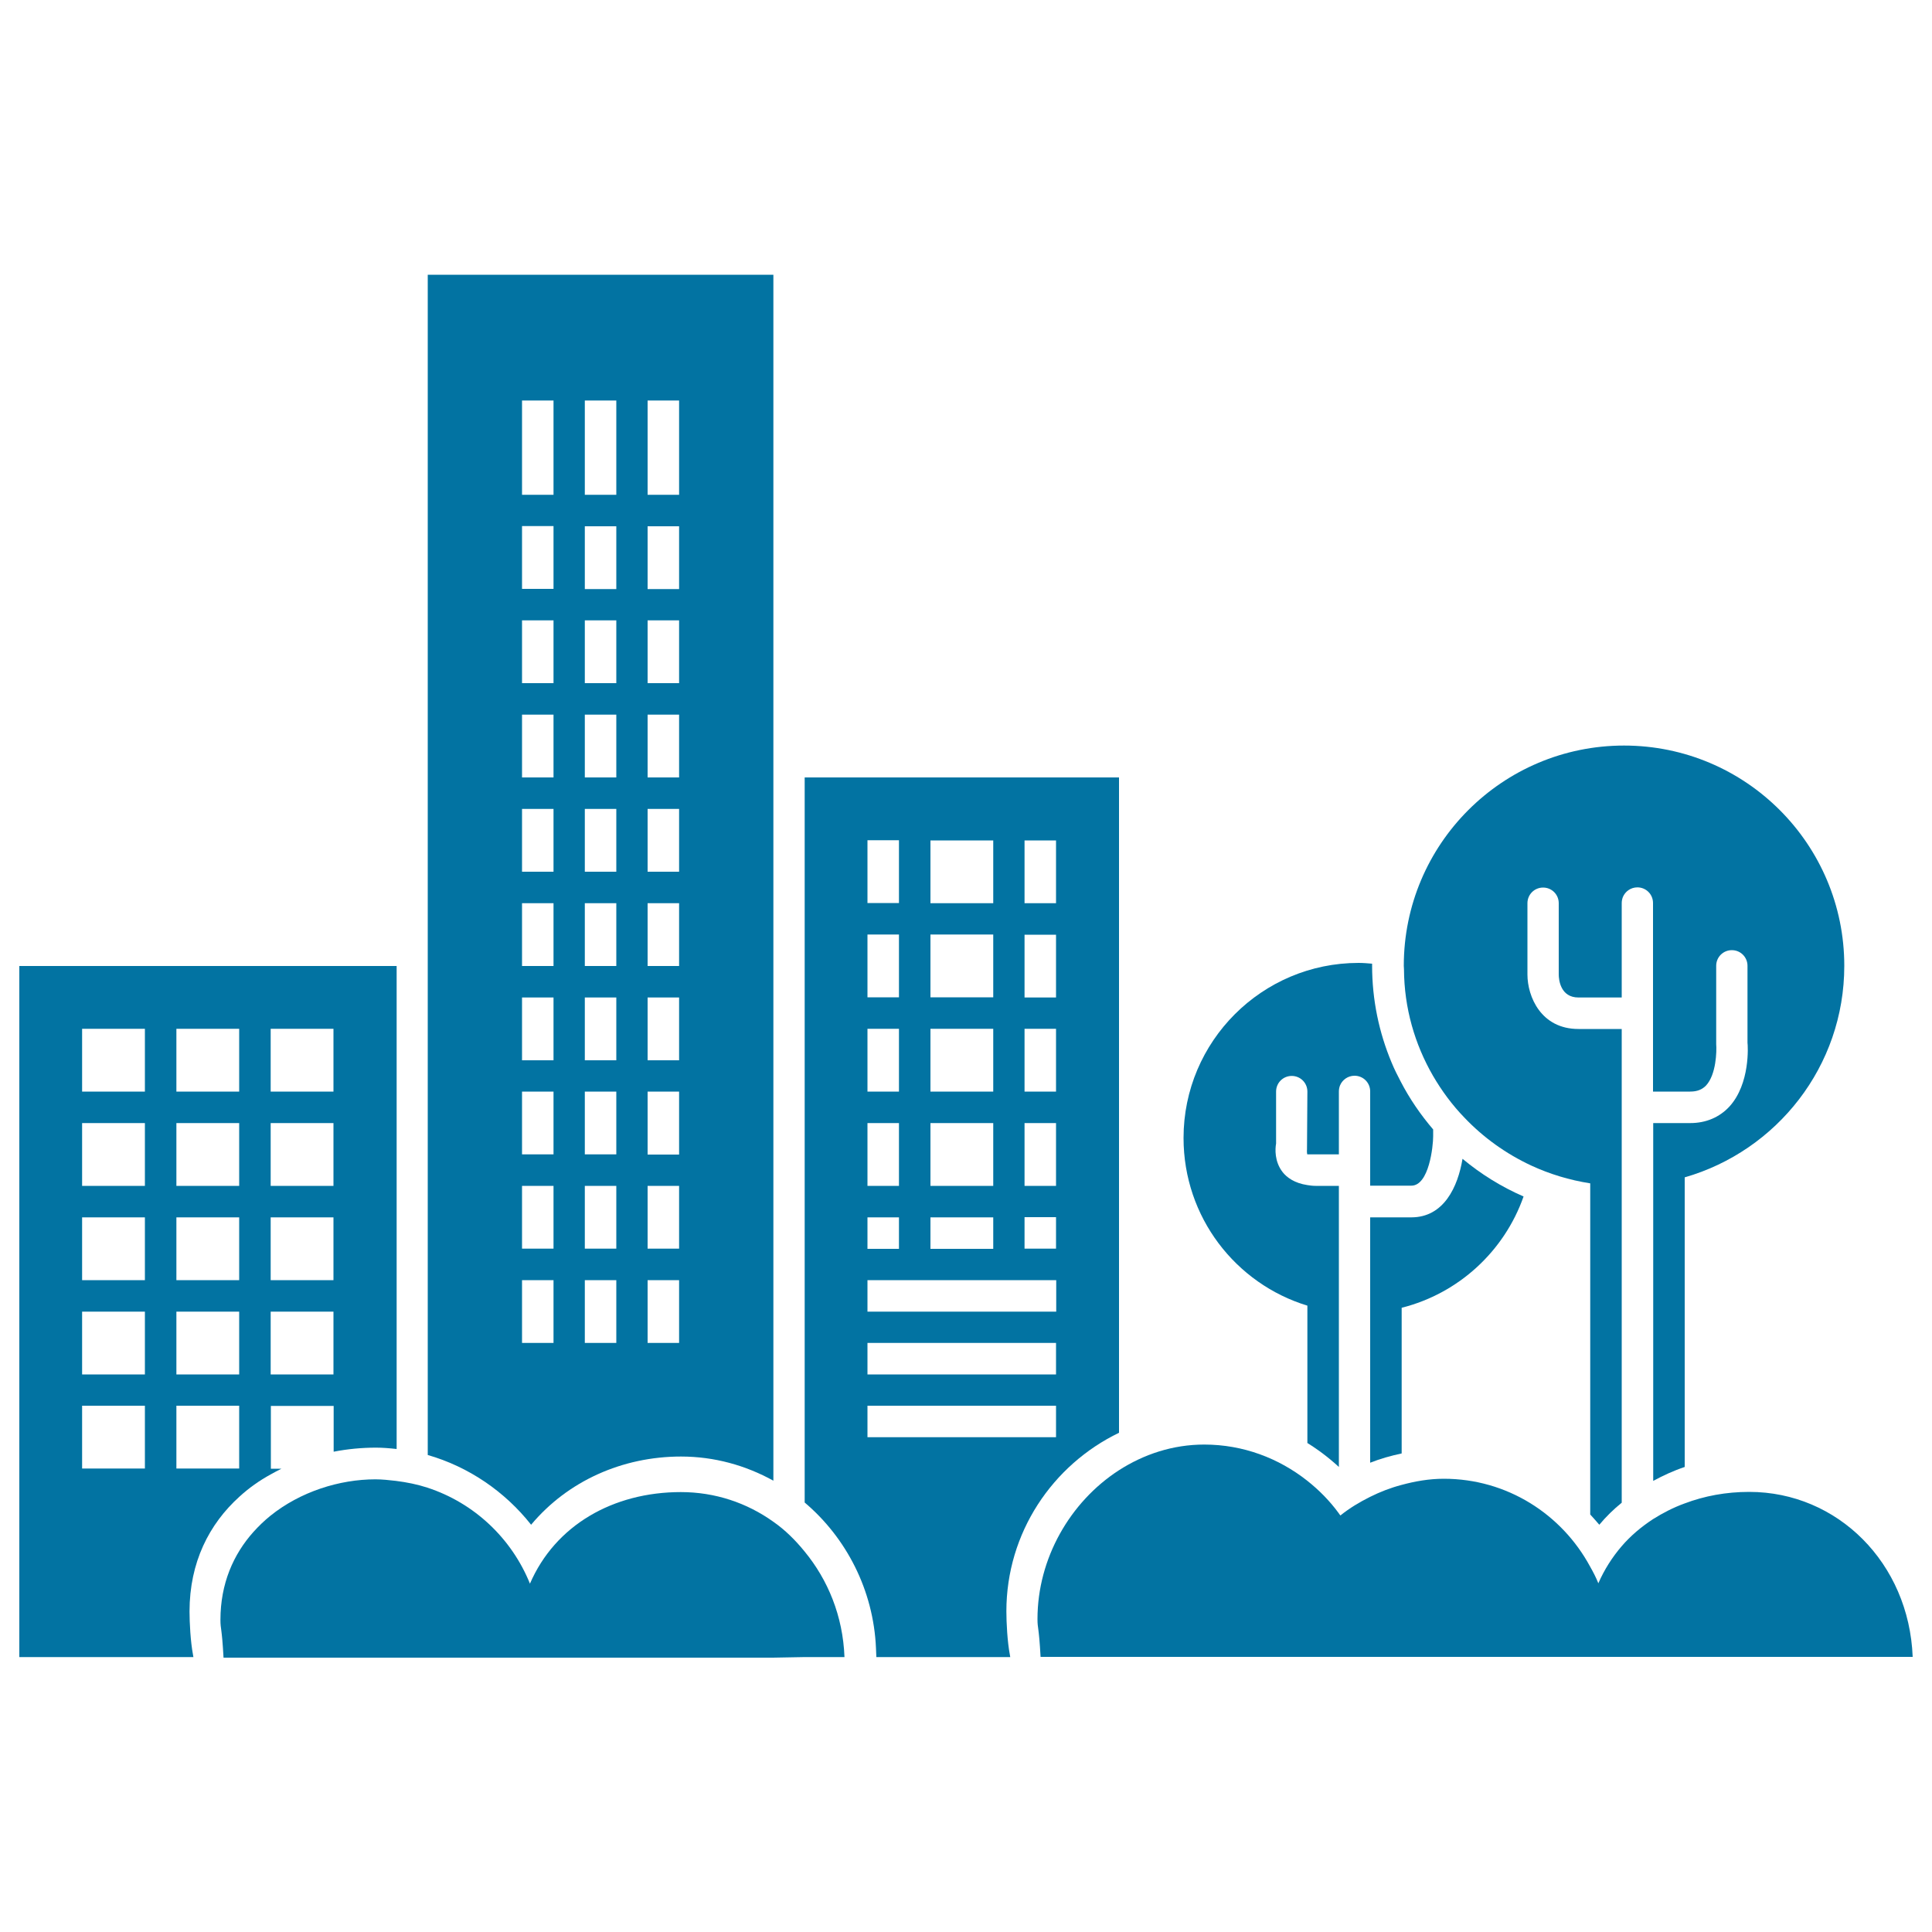
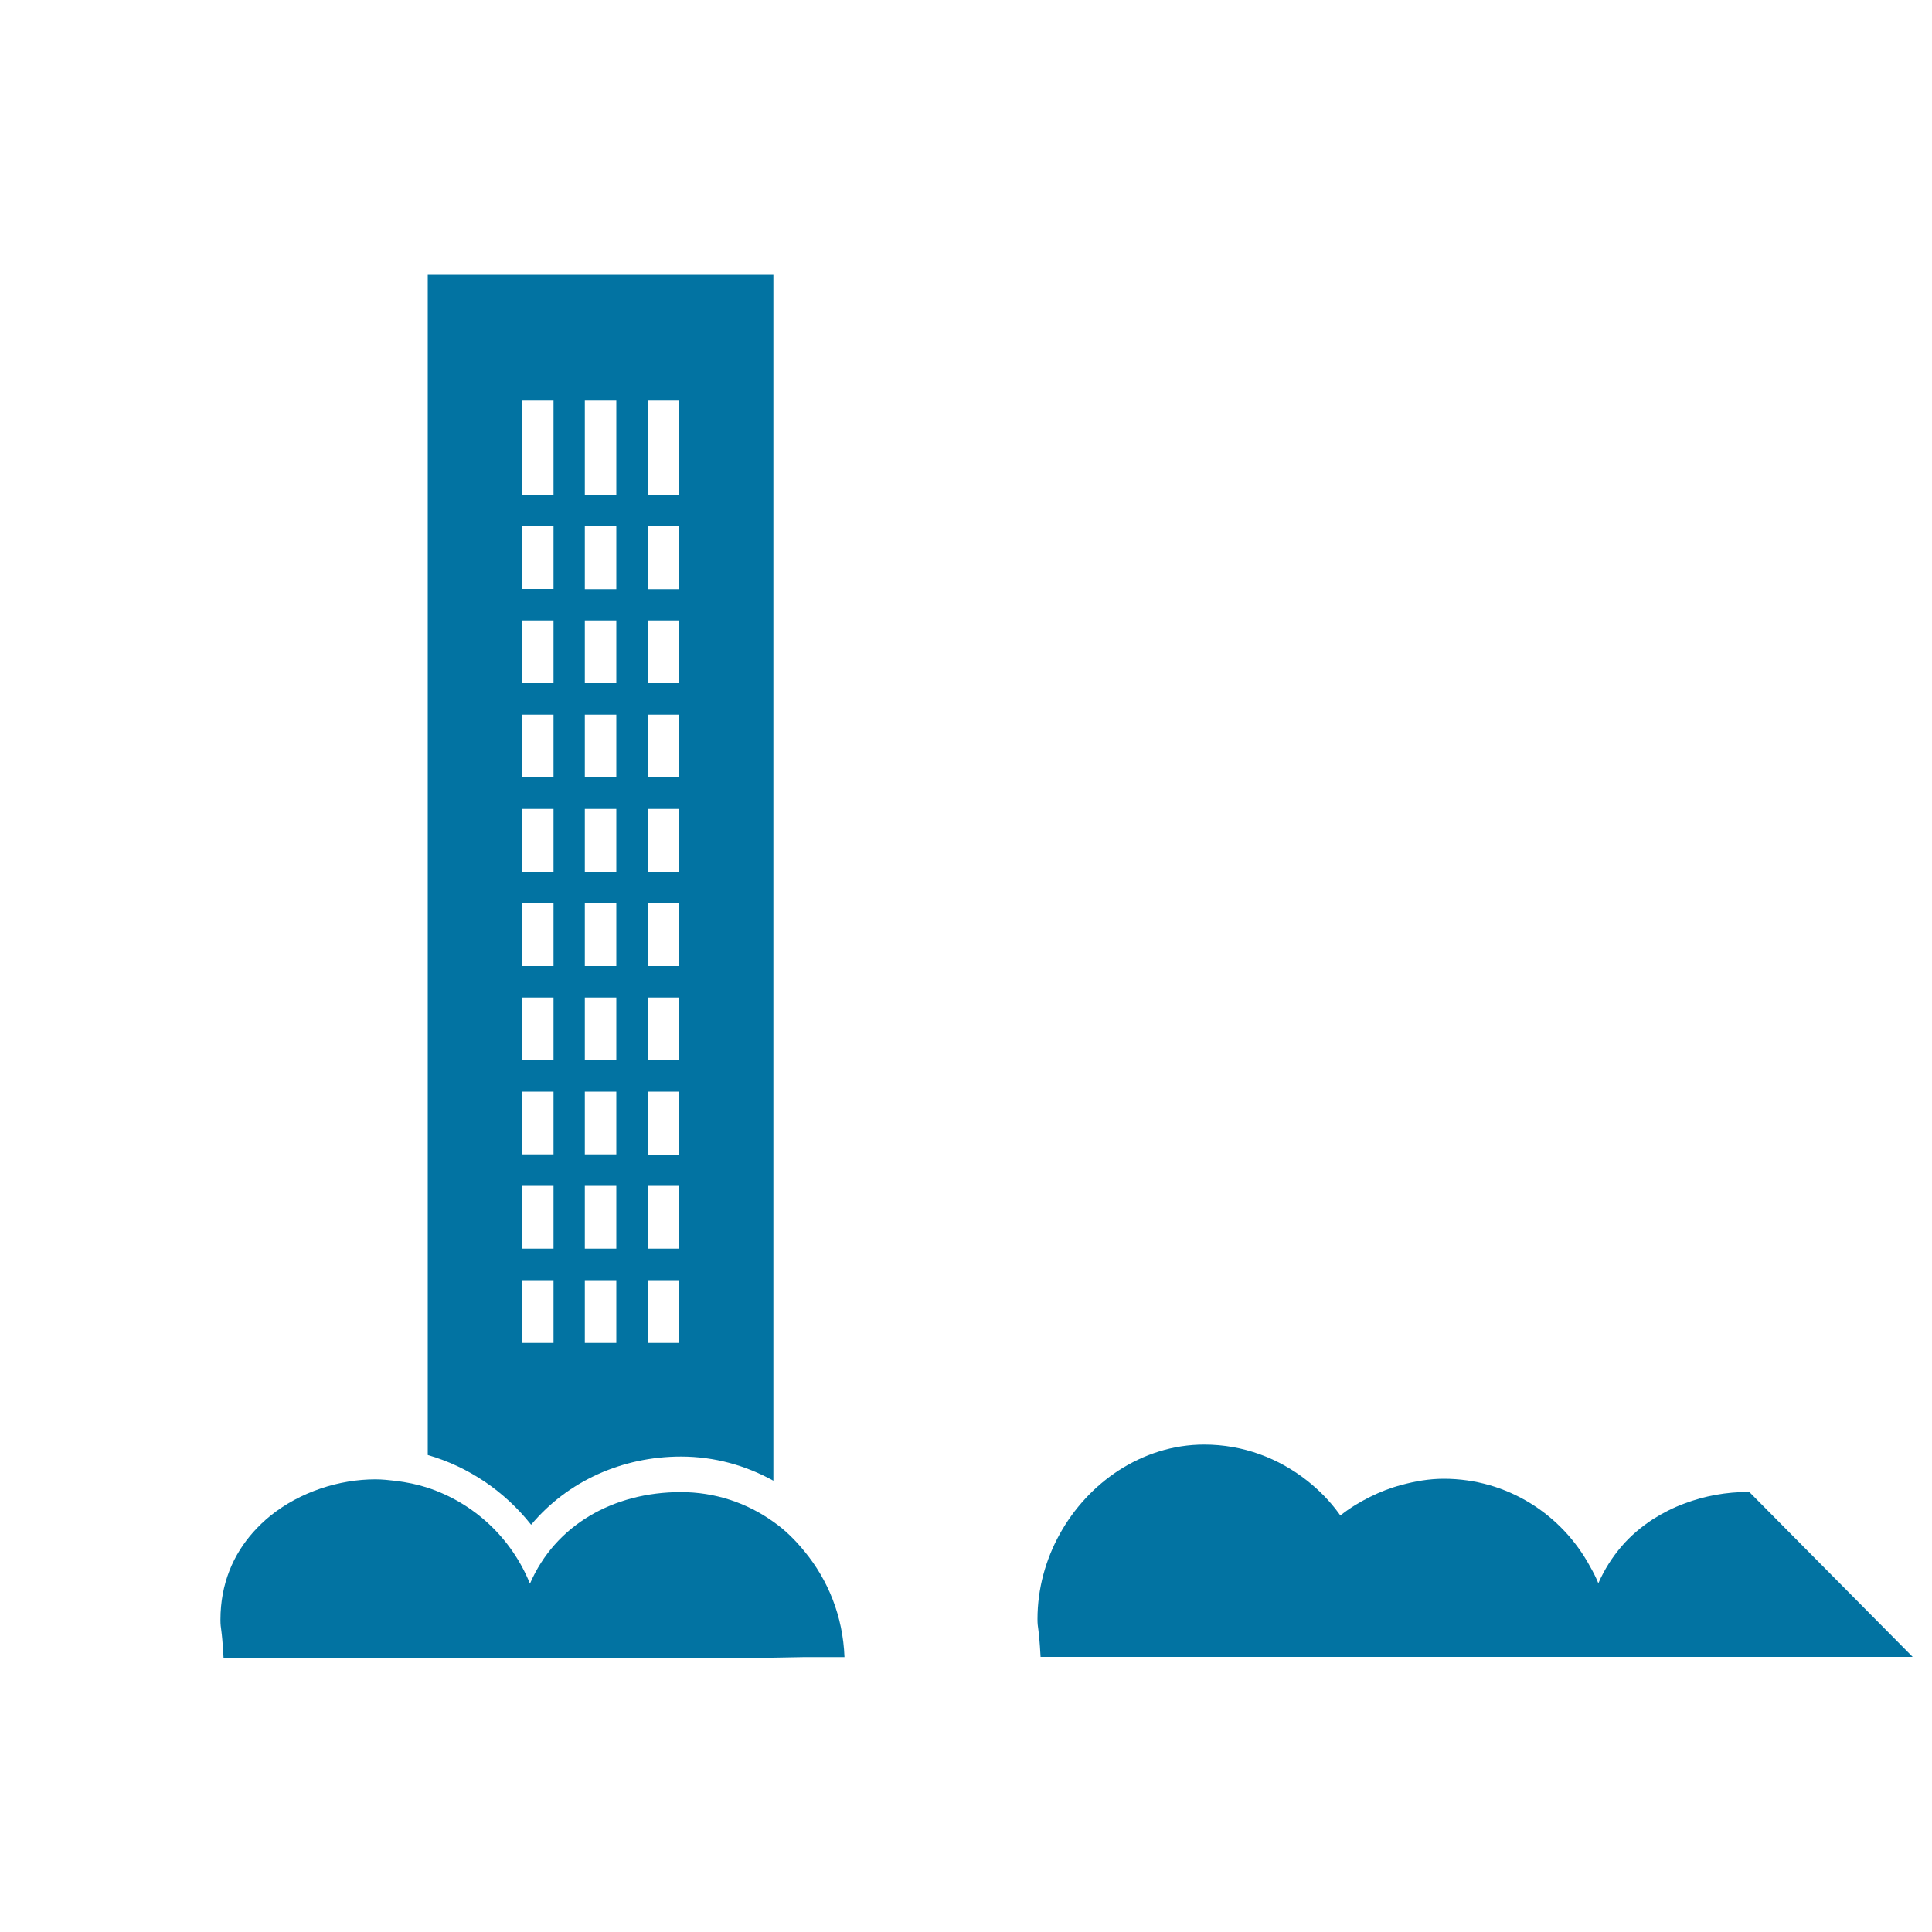
<svg xmlns="http://www.w3.org/2000/svg" viewBox="0 0 1000 1000" style="fill:#0273a2">
  <title>Buildings Trees And Plants In Cityscape View SVG icon</title>
  <g>
    <g>
-       <path d="M730.5,630.1h-5h-16.3v49.4v77.6c5.3-2.1,10.7-3.6,16.3-4.8v-75.4c29.4-7.4,53.1-29.2,63.1-57.6c-11.5-5-22.1-11.6-31.6-19.5C754.6,614.2,747.4,630.1,730.5,630.1z" />
-       <path d="M676.7,675.8v71.1c5.8,3.6,11.2,7.7,16.3,12.4v-80.2v-65.3h-12.1c-1.6,0-2.8-0.2-4.2-0.4c-6.7-1-10.7-4-12.8-6.7c-4.3-5.5-3.9-12.1-3.4-14.8V565c0-4.5,3.6-8.1,8.1-8.1s8.1,3.6,8.1,8.1l-0.2,30c-0.1,0.6,0,2.5,0.2,2.5h0c0.2,0,1.4,0,4.2,0H693V565c0-1.1,0.2-2.2,0.6-3.2c1.2-2.9,4.1-5,7.5-5c4.5,0,8.1,3.6,8.1,8.1v48.8h16.3h5c9.2,0,11.3-20.5,11.3-25.5v-3.6c-6.5-7.6-12.2-15.9-16.8-24.8c-1.7-3.2-3.3-6.4-4.7-9.8c-6.5-15.5-10.1-32.4-10.1-50.2c0-0.3,0-0.7,0-1c-2.3-0.2-4.7-0.4-7-0.4c-50,0-90.6,40.6-90.6,90.6C612.6,630,639.6,664.5,676.7,675.8z" />
      <path d="M274.9,789.2c18.9-22.6,47.2-35.3,77.6-35.3c17.3,0,33.5,4.6,47.8,12.5V142.2H221.4v610.9C242.6,759.2,261.3,772,274.9,789.2z M270.2,662.6h16.3v32.5h-16.3V662.6z M270.2,613.8h16.3v32.5h-16.3V613.8z M270.2,565h16.3v32.5h-16.3V565z M270.2,516.3h16.3v32.5h-16.3V516.3z M270.2,467.5h16.3V500h-16.3V467.5z M270.2,418.7h16.3v32.5h-16.3V418.7z M270.2,369.9h16.3v32.5h-16.3V369.9z M270.2,321.1h16.3v32.5h-16.3V321.1z M270.2,272.3h16.3v32.5h-16.3V272.3z M351.5,304.9h-16.3v-32.5h16.3V304.9z M351.5,353.6h-16.3v-32.5h16.3V353.6z M351.5,402.4h-16.3v-32.5h16.3V402.4z M351.5,451.2h-16.3v-32.5h16.3V451.2z M351.5,500h-16.3v-32.5h16.3V500z M351.5,548.8h-16.3v-32.5h16.3V548.8z M351.5,597.6h-16.3V565h16.3V597.6z M351.5,646.3h-16.3v-32.5h16.3V646.3z M351.5,695.1h-16.3v-32.5h16.3V695.1z M302.7,662.6H319v32.5h-16.3V662.6z M302.7,613.8H319v32.5h-16.3V613.8z M302.7,565H319v32.5h-16.3V565z M302.7,516.3H319v32.5h-16.3V516.3z M302.7,467.5H319V500h-16.3V467.5z M302.7,418.7H319v32.5h-16.3V418.7z M302.7,369.9H319v32.5h-16.3V369.9z M302.7,321.1H319v32.5h-16.3V321.1z M319,304.9h-16.3v-32.5H319V304.9z M351.5,207.3v48.8h-16.3v-48.8H351.5z M319,207.3v48.8h-16.3v-48.8H319z M270.2,207.3h16.3v48.8h-16.3V207.3z" />
-       <path d="M98.1,834.1c0-25.5,10.2-45.3,25.8-59.4c4.9-4.5,10.4-8.4,16.3-11.6c1.8-1,3.6-2,5.5-2.9h-5.5v-32.5h32.5v23.7c7.2-1.4,14.5-2.1,21.9-2.1c3.6,0,7.1,0.3,10.7,0.7V500H10v357.7h90.1l-0.2-1.2C98.6,849.7,98.1,839.8,98.1,834.1z M42.5,678.9H75v32.5H42.5V678.9z M42.5,630.1H75v32.5H42.5V630.1z M42.5,581.3H75v32.5H42.5V581.3z M123.8,613.8H91.3v-32.5h32.5V613.8z M123.8,662.6H91.3v-32.5h32.5V662.6z M91.3,678.9h32.5v32.5H91.3V678.9z M172.6,711.4h-32.5v-32.5h32.5V711.4z M172.6,662.6h-32.5v-32.5h32.5V662.6z M172.6,613.8h-32.5v-32.5h32.5V613.8z M172.6,565h-32.5v-32.5h32.5V565z M123.8,565H91.3v-32.5h32.5V565z M42.5,532.5H75V565H42.5V532.5z M42.5,727.6H75v32.5H42.5V727.6z M91.3,727.6h32.5v32.5H91.3V727.6z" />
-       <path d="M453.4,853l0.2,4.7h69.3l-0.2-1.2c-1.3-6.8-1.8-16.7-1.8-22.5c0-40.7,23.9-75.8,58.3-92.4V402.4H416.5v375.3C438,795.9,452.1,823,453.4,853z M546.6,646.3h-16.3v-16.3h16.3V646.3z M481.6,630.1h32.5v16.3h-32.5V630.1z M481.6,581.3h32.5v32.5h-32.5V581.3z M481.6,532.5h32.5V565h-32.5V532.5z M481.6,483.7h32.5v32.5h-32.5V483.7z M546.6,516.3h-16.3v-32.5h16.3V516.3z M546.6,565h-16.3v-32.5h16.3V565z M546.6,613.8h-16.3v-32.5h16.3V613.8z M546.6,467.5h-16.3v-32.5h16.3V467.5z M514.1,467.5h-32.5v-32.5h32.5V467.5z M449,434.9h16.3v32.5H449V434.9z M449,483.7h16.3v32.5H449V483.7z M449,532.5h16.3V565H449V532.5z M449,581.3h16.3v32.5H449V581.3z M449,630.1h16.3v16.3H449V630.1z M449,662.6h16.3h16.3h32.5h16.3h16.3v16.3H449L449,662.6L449,662.6z M449,695.1h97.6v16.3H449V695.1z M449,727.6h97.6v16.3H449V727.6z" />
-       <path d="M741.7,556.8c4.6,7.9,10,15.2,16.3,21.7c9.8,10.3,21.5,18.7,34.6,24.8c9.5,4.4,19.7,7.5,30.5,9.2v8.2v8.2v155c1.6,1.8,3.2,3.5,4.7,5.3c3.5-4.2,7.4-8,11.6-11.4V630.1V622v-8.1v-81.3h-16.3H817c-19.4,0-26.4-16.8-26.4-28.2v-36.9c0-4.5,3.6-8.1,8.1-8.1s8.1,3.6,8.1,8.1v36.9c0,2.7,0.9,11.9,10.2,11.9h6.1h16.3v-48.8c0-1.1,0.2-2.2,0.6-3.2c1.2-2.9,4.1-5,7.5-5c4.5,0,8.1,3.6,8.1,8.1V565h16.3h2.9c3.6,0,6.2-1,8.3-3.2c5.2-5.7,5.5-17.6,5.2-21.4l0-40.5c0-4.5,3.6-8.1,8.1-8.1c4.5,0,8.1,3.6,8.1,8.1v39.8c0.2,1.5,1.5,21.2-9.4,33.1c-5.1,5.5-12.1,8.5-20.2,8.5h-2.9h-16.3v31.5v8.2v8.2v137.3c5.2-2.8,10.6-5.3,16.3-7.2V626.2v-8.4v-8.4c47.6-13.7,82.6-57.4,82.6-109.5c0-62.9-51-114-114-114c-62.9,0-114,51-114,114c0,0.6,0.1,1.2,0.1,1.8C726.8,521.8,732.3,540.5,741.7,556.8z" />
      <path d="M416.5,857.7h20.6c-0.8-21.3-8.6-40-20.6-54.6c-4.8-5.9-10.1-11.2-16.3-15.5c-13.6-9.7-30-15.3-47.8-15.3c-35,0-65,17.1-78.1,47.4c-9.5-23.5-28.9-41.8-53.1-49.7c-5.2-1.7-10.7-2.8-16.3-3.5c-3.5-0.4-7-0.8-10.6-0.8c-18.6,0-38.9,6.4-54.4,18.9c-3.1,2.5-6,5.3-8.7,8.3c-10.4,11.6-17.1,26.8-17.1,45.5c0,5.3,0.7,3.3,1.6,19.6h89.2h16.3h178.9L416.5,857.7L416.5,857.7z" />
-       <path d="M905.4,772.2c-12,0-23.2,2.1-33.5,6c-5.8,2.1-11.2,4.9-16.3,8.1c-6.1,4-11.6,8.6-16.3,14.1c-4.8,5.6-8.9,12-12,19.1c-1.2-3-2.7-5.9-4.3-8.7c-14.6-27-42.9-45.4-75.7-45.4c-7.6,0-14.9,1.3-21.9,3.2c-5.7,1.5-11.1,3.6-16.3,6.2c-5.4,2.7-10.6,5.8-15.3,9.6c-0.3-0.4-0.7-0.8-0.9-1.2c-4.6-6.3-10.1-11.9-16.3-16.8c-14.7-11.6-33.1-18.7-53.3-18.7c-16.2,0-31.3,5-44.3,13.4c-25.1,16.3-42,45.5-42,76.9c0,5.3,0.7,3.3,1.6,19.6h40.5h250.3h26.2h9.9H990C988.1,809,951.1,772.2,905.4,772.2z" />
+       <path d="M905.4,772.2c-12,0-23.2,2.1-33.5,6c-5.8,2.1-11.2,4.9-16.3,8.1c-6.1,4-11.6,8.6-16.3,14.1c-4.8,5.6-8.9,12-12,19.1c-1.2-3-2.7-5.9-4.3-8.7c-14.6-27-42.9-45.4-75.7-45.4c-7.6,0-14.9,1.3-21.9,3.2c-5.7,1.5-11.1,3.6-16.3,6.2c-5.4,2.7-10.6,5.8-15.3,9.6c-0.3-0.4-0.7-0.8-0.9-1.2c-4.6-6.3-10.1-11.9-16.3-16.8c-14.7-11.6-33.1-18.7-53.3-18.7c-16.2,0-31.3,5-44.3,13.4c-25.1,16.3-42,45.5-42,76.9c0,5.3,0.7,3.3,1.6,19.6h40.5h250.3h26.2h9.9H990z" />
    </g>
  </g>
</svg>